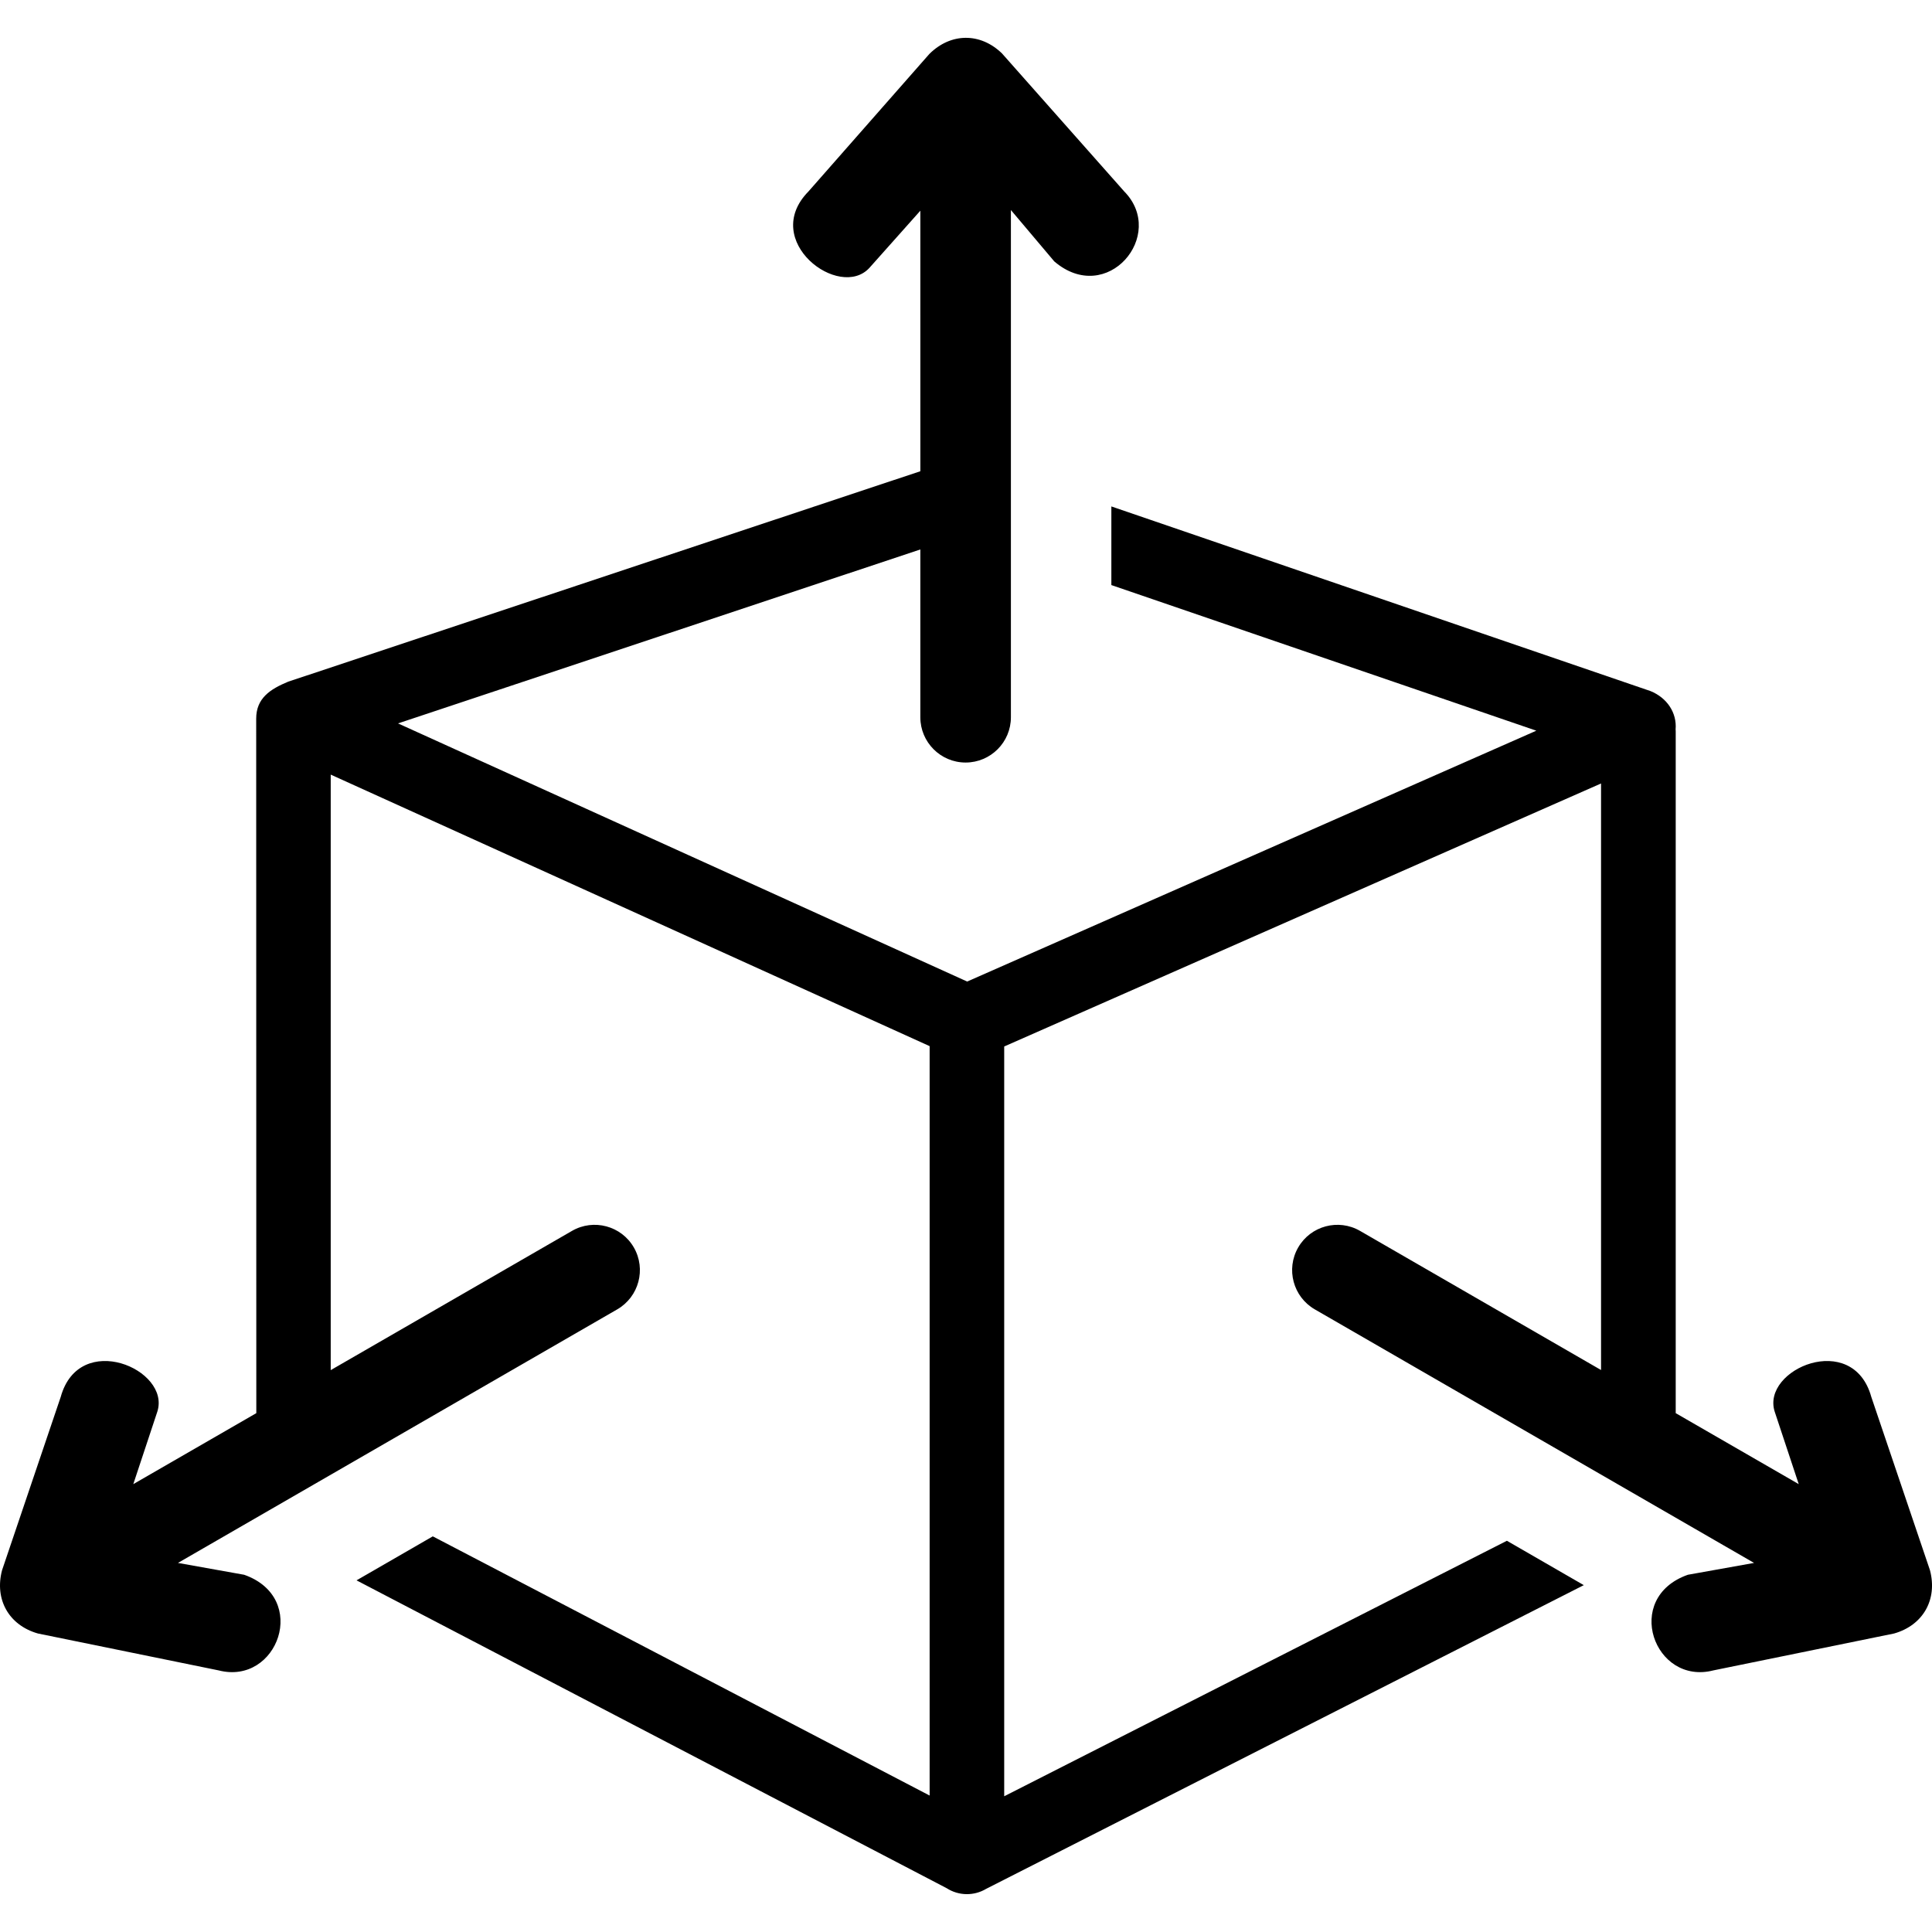
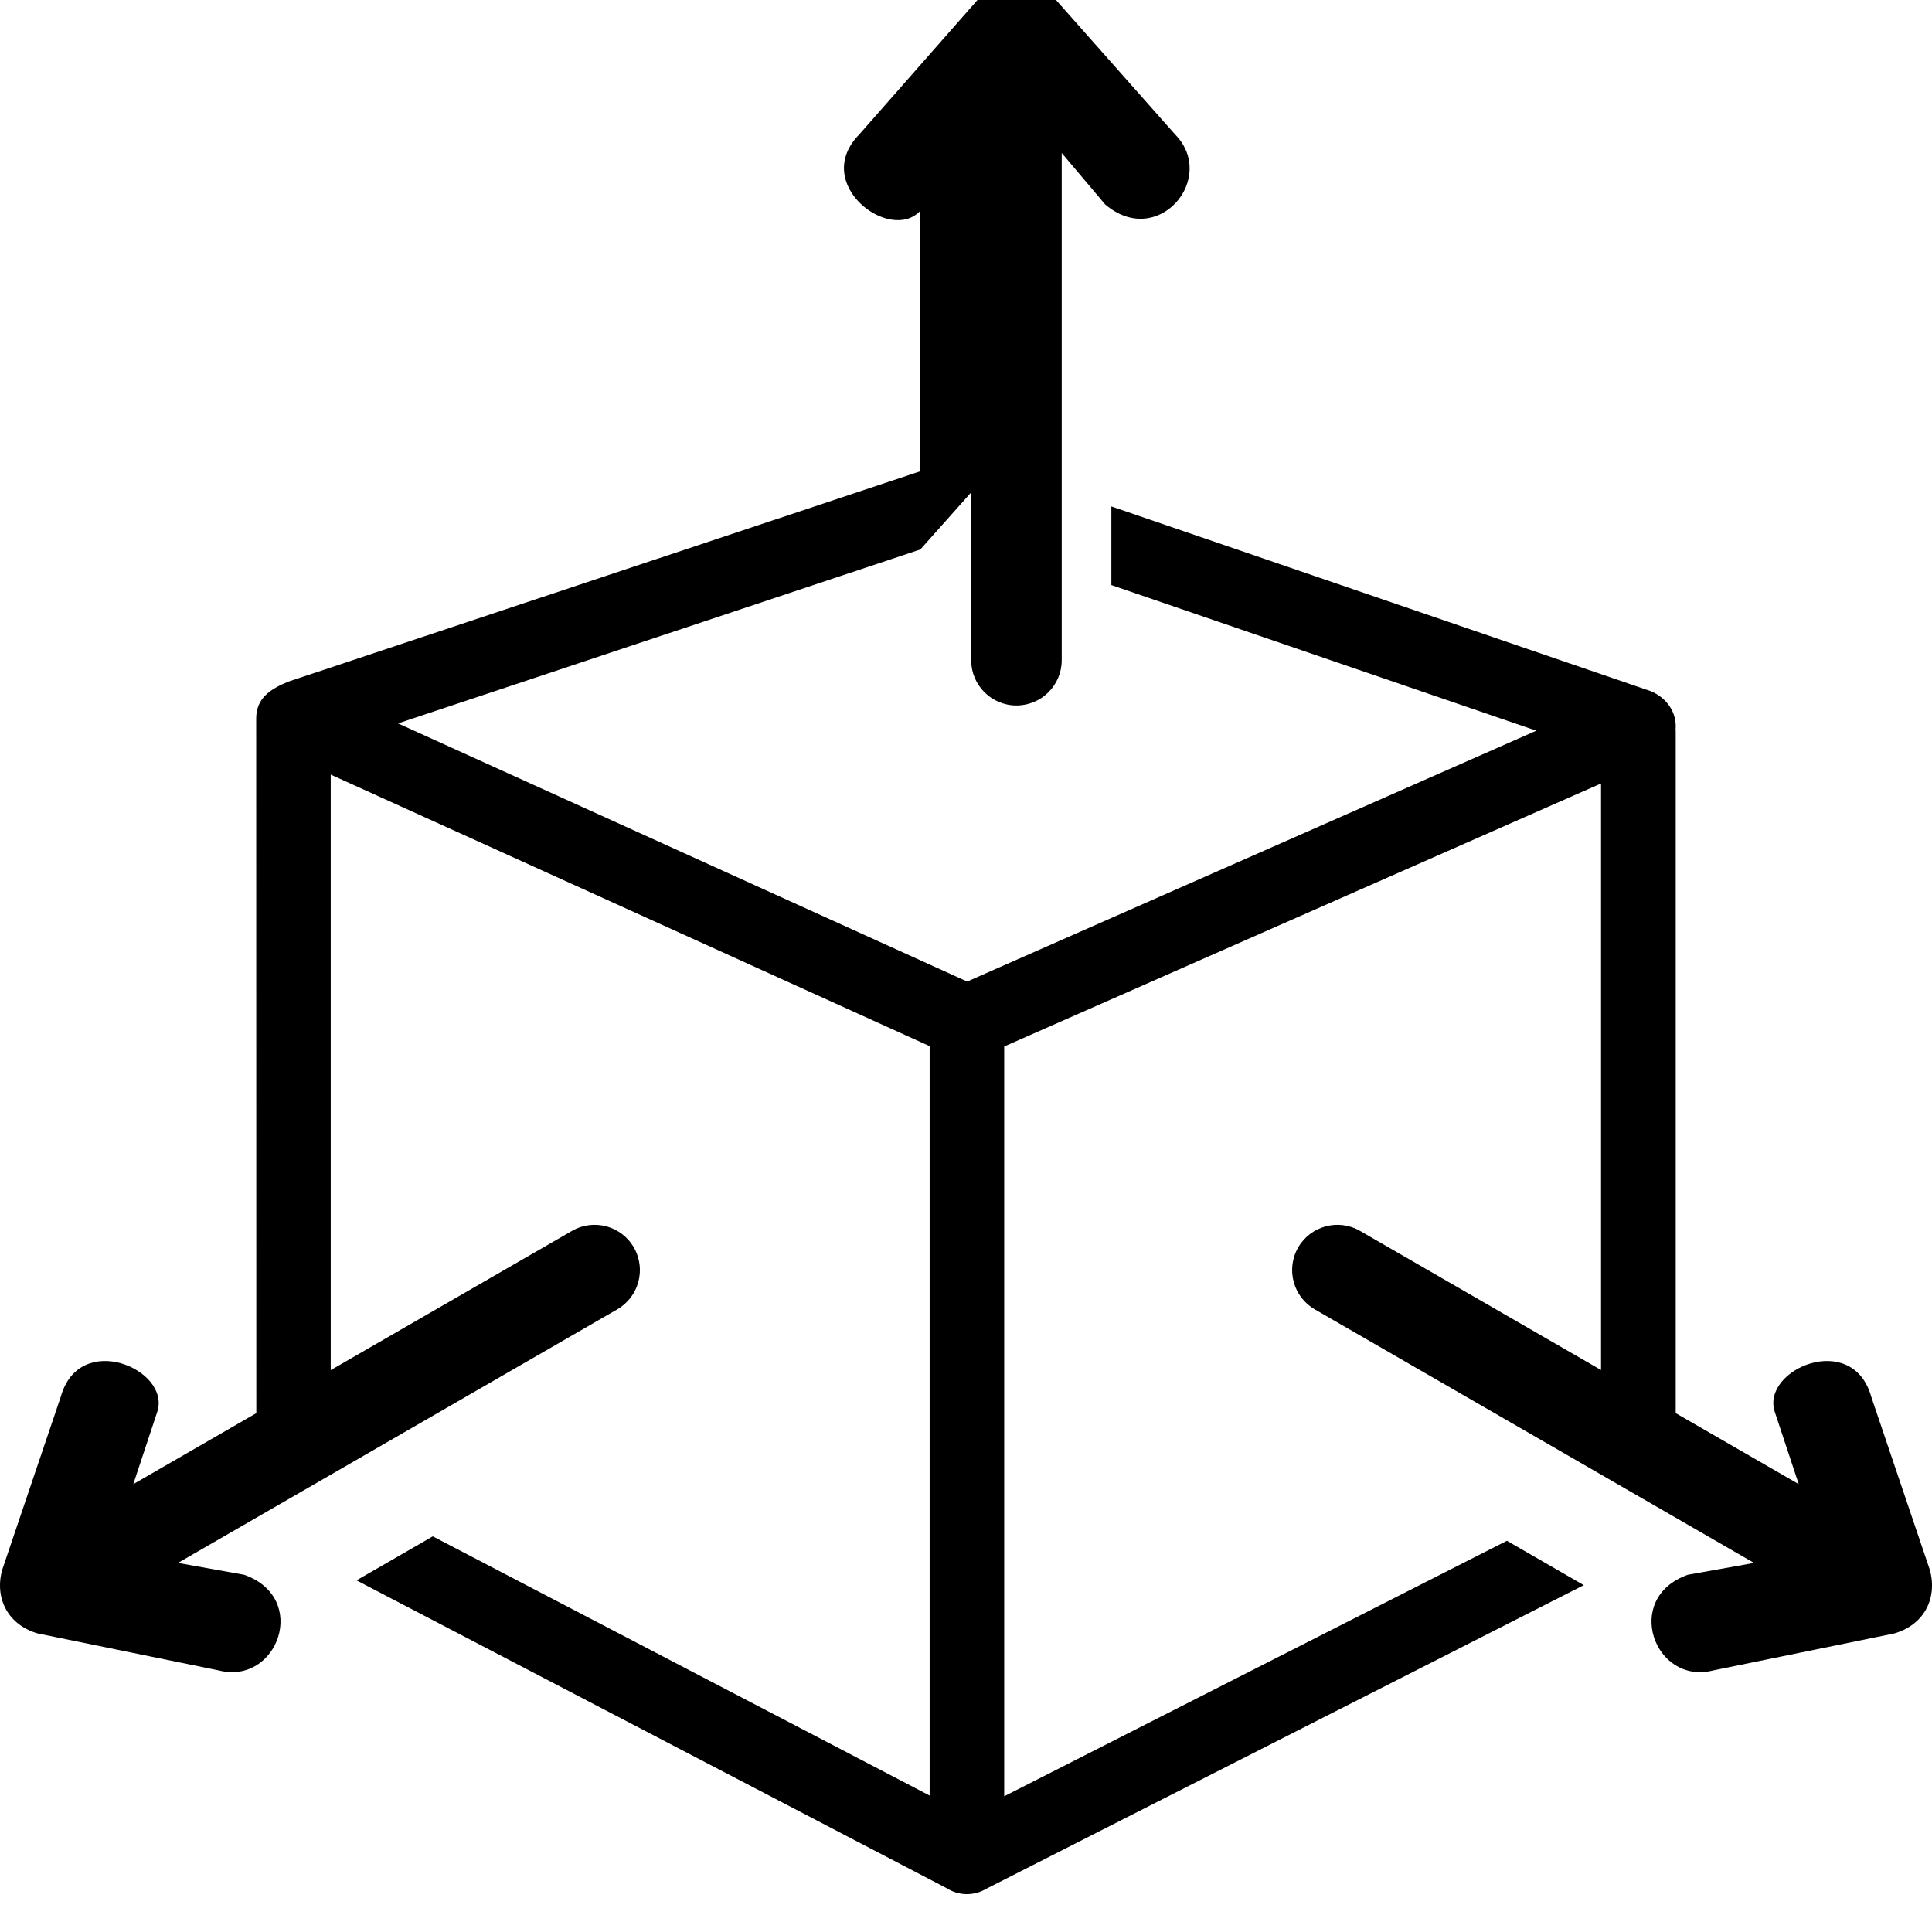
<svg xmlns="http://www.w3.org/2000/svg" version="1.1" viewBox="0 0 512 512">
  <g id="Camada_1" image-rendering="optimizeQuality" shape-rendering="geometricPrecision" text-rendering="geometricPrecision">
-     <path d="M243.9,145.61l-138.42,46.1,150.83,68.41,150.83-66.48-112.62-38.59v-20.84l142.87,48.93c4.39,1.78,7.05,5.76,6.66,10.19.03.21.03.46.03.7v180.47l32.6,18.81-6.37-19.21c-3.6-11.24,20.69-21.6,25.6-3.91l15.55,45.94c2.04,7.73-1.79,14.56-9.49,16.76l-47.9,9.78c-15.66,4.04-24.15-19.22-6.77-25.34l17.54-3.14-116.42-67.2c-5.73-3.32-7.7-10.66-4.39-16.4s10.66-7.7,16.39-4.39l63.87,36.87v-155.44l-158.17,69.7v198.7l133.22-67.71,20.38,11.76-158.36,80.47c-3.23,1.94-7.29,1.89-10.47-.15l-156.41-81.59,20.21-11.66,131.67,68.69v-198.6l-158.72-71.96v157.82l63.94-36.9c5.73-3.31,13.08-1.35,16.39,4.39,3.31,5.74,1.34,13.08-4.39,16.4l-116.42,67.2,17.54,3.14c17.38,6.12,8.89,29.38-6.77,25.34l-47.9-9.78c-7.7-2.2-11.53-9.03-9.49-16.76l15.55-45.94c4.91-17.69,29.2-7.33,25.6,3.91l-6.37,19.21,32.6-18.81-.03-184.06c0-5.38,3.67-7.8,8.48-9.79l167.53-55.77V55.84s-13.47,15.12-13.47,15.12c-7.93,8.73-29.05-7.12-16.18-20.22l32.03-36.43c5.67-5.64,13.5-5.73,19.25-.16l32.41,36.59c11.33,11.54-4.56,30.52-18.55,18.53l-11.49-13.61v134.42c0,6.62-5.37,11.99-12,12-6.63,0-12-5.38-12-12v-44.47h0Z" />
+     <path d="M243.9,145.61l-138.42,46.1,150.83,68.41,150.83-66.48-112.62-38.59v-20.84l142.87,48.93c4.39,1.78,7.05,5.76,6.66,10.19.03.21.03.46.03.7v180.47l32.6,18.81-6.37-19.21c-3.6-11.24,20.69-21.6,25.6-3.91l15.55,45.94c2.04,7.73-1.79,14.56-9.49,16.76l-47.9,9.78c-15.66,4.04-24.15-19.22-6.77-25.34l17.54-3.14-116.42-67.2c-5.73-3.32-7.7-10.66-4.39-16.4s10.66-7.7,16.39-4.39l63.87,36.87v-155.44l-158.17,69.7v198.7l133.22-67.71,20.38,11.76-158.36,80.47c-3.23,1.94-7.29,1.89-10.47-.15l-156.41-81.59,20.21-11.66,131.67,68.69v-198.6l-158.72-71.96v157.82l63.94-36.9c5.73-3.31,13.08-1.35,16.39,4.39,3.31,5.74,1.34,13.08-4.39,16.4l-116.42,67.2,17.54,3.14c17.38,6.12,8.89,29.38-6.77,25.34l-47.9-9.78c-7.7-2.2-11.53-9.03-9.49-16.76l15.55-45.94c4.91-17.69,29.2-7.33,25.6,3.91l-6.37,19.21,32.6-18.81-.03-184.06c0-5.38,3.67-7.8,8.48-9.79l167.53-55.77V55.84c-7.93,8.73-29.05-7.12-16.18-20.22l32.03-36.43c5.67-5.64,13.5-5.73,19.25-.16l32.41,36.59c11.33,11.54-4.56,30.52-18.55,18.53l-11.49-13.61v134.42c0,6.62-5.37,11.99-12,12-6.63,0-12-5.38-12-12v-44.47h0Z" />
  </g>
</svg>